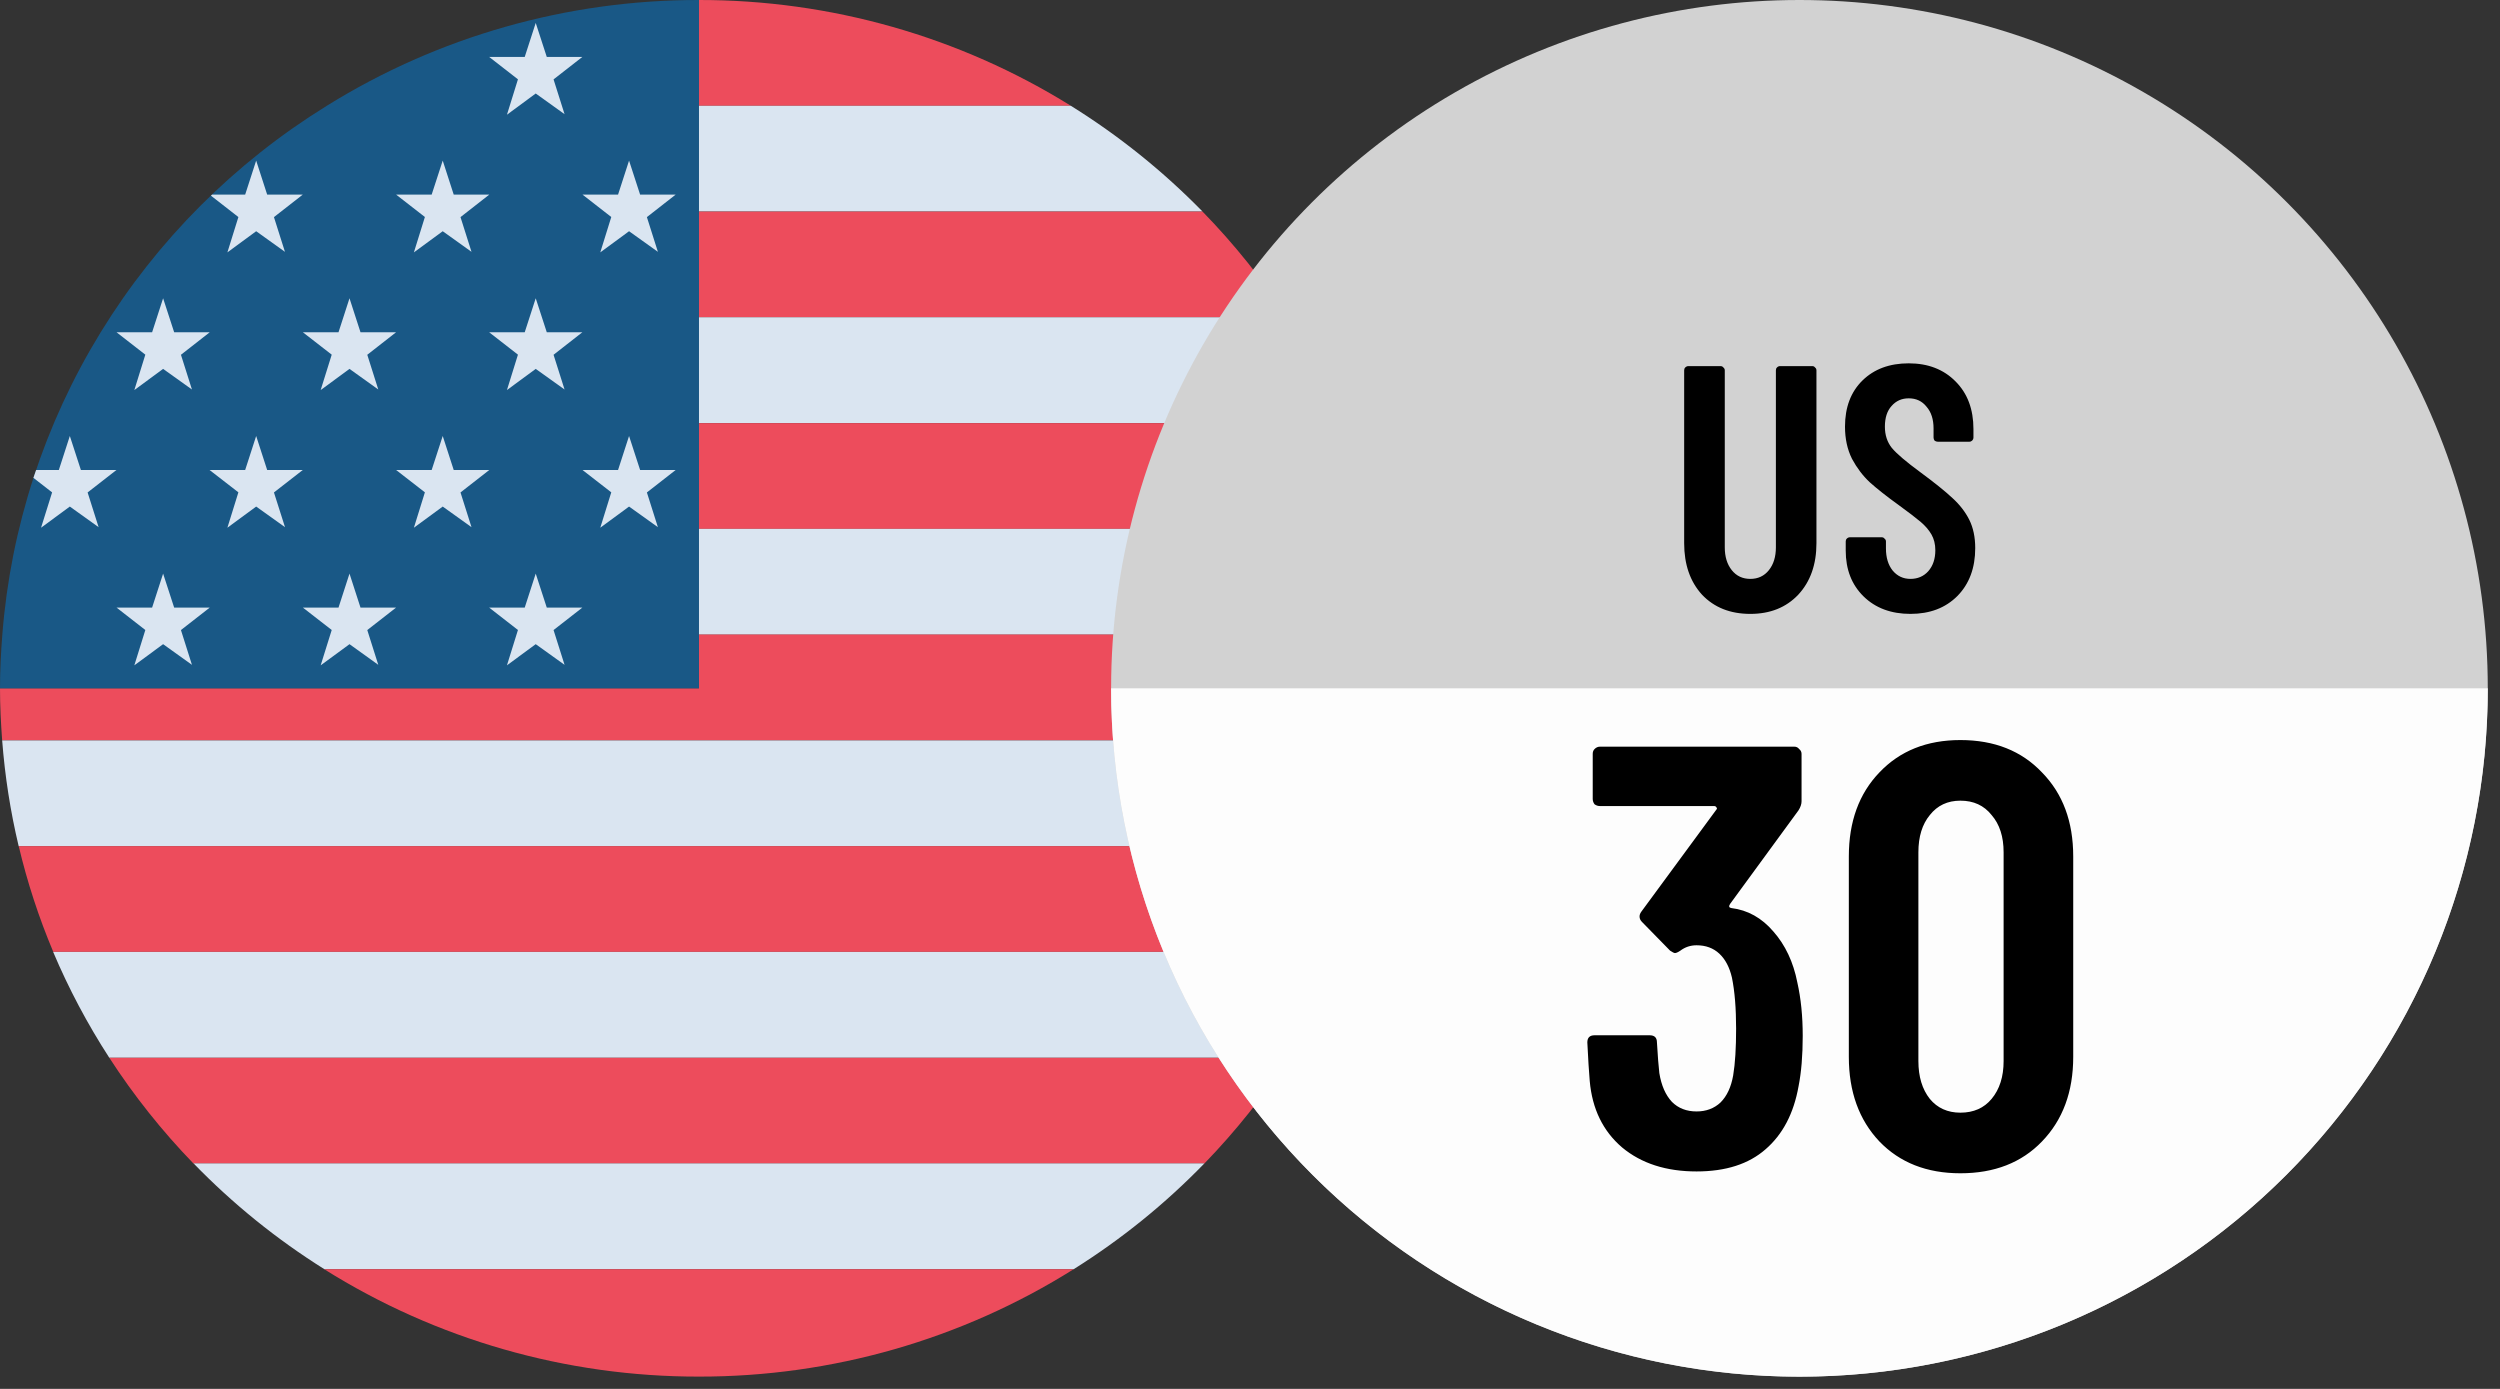
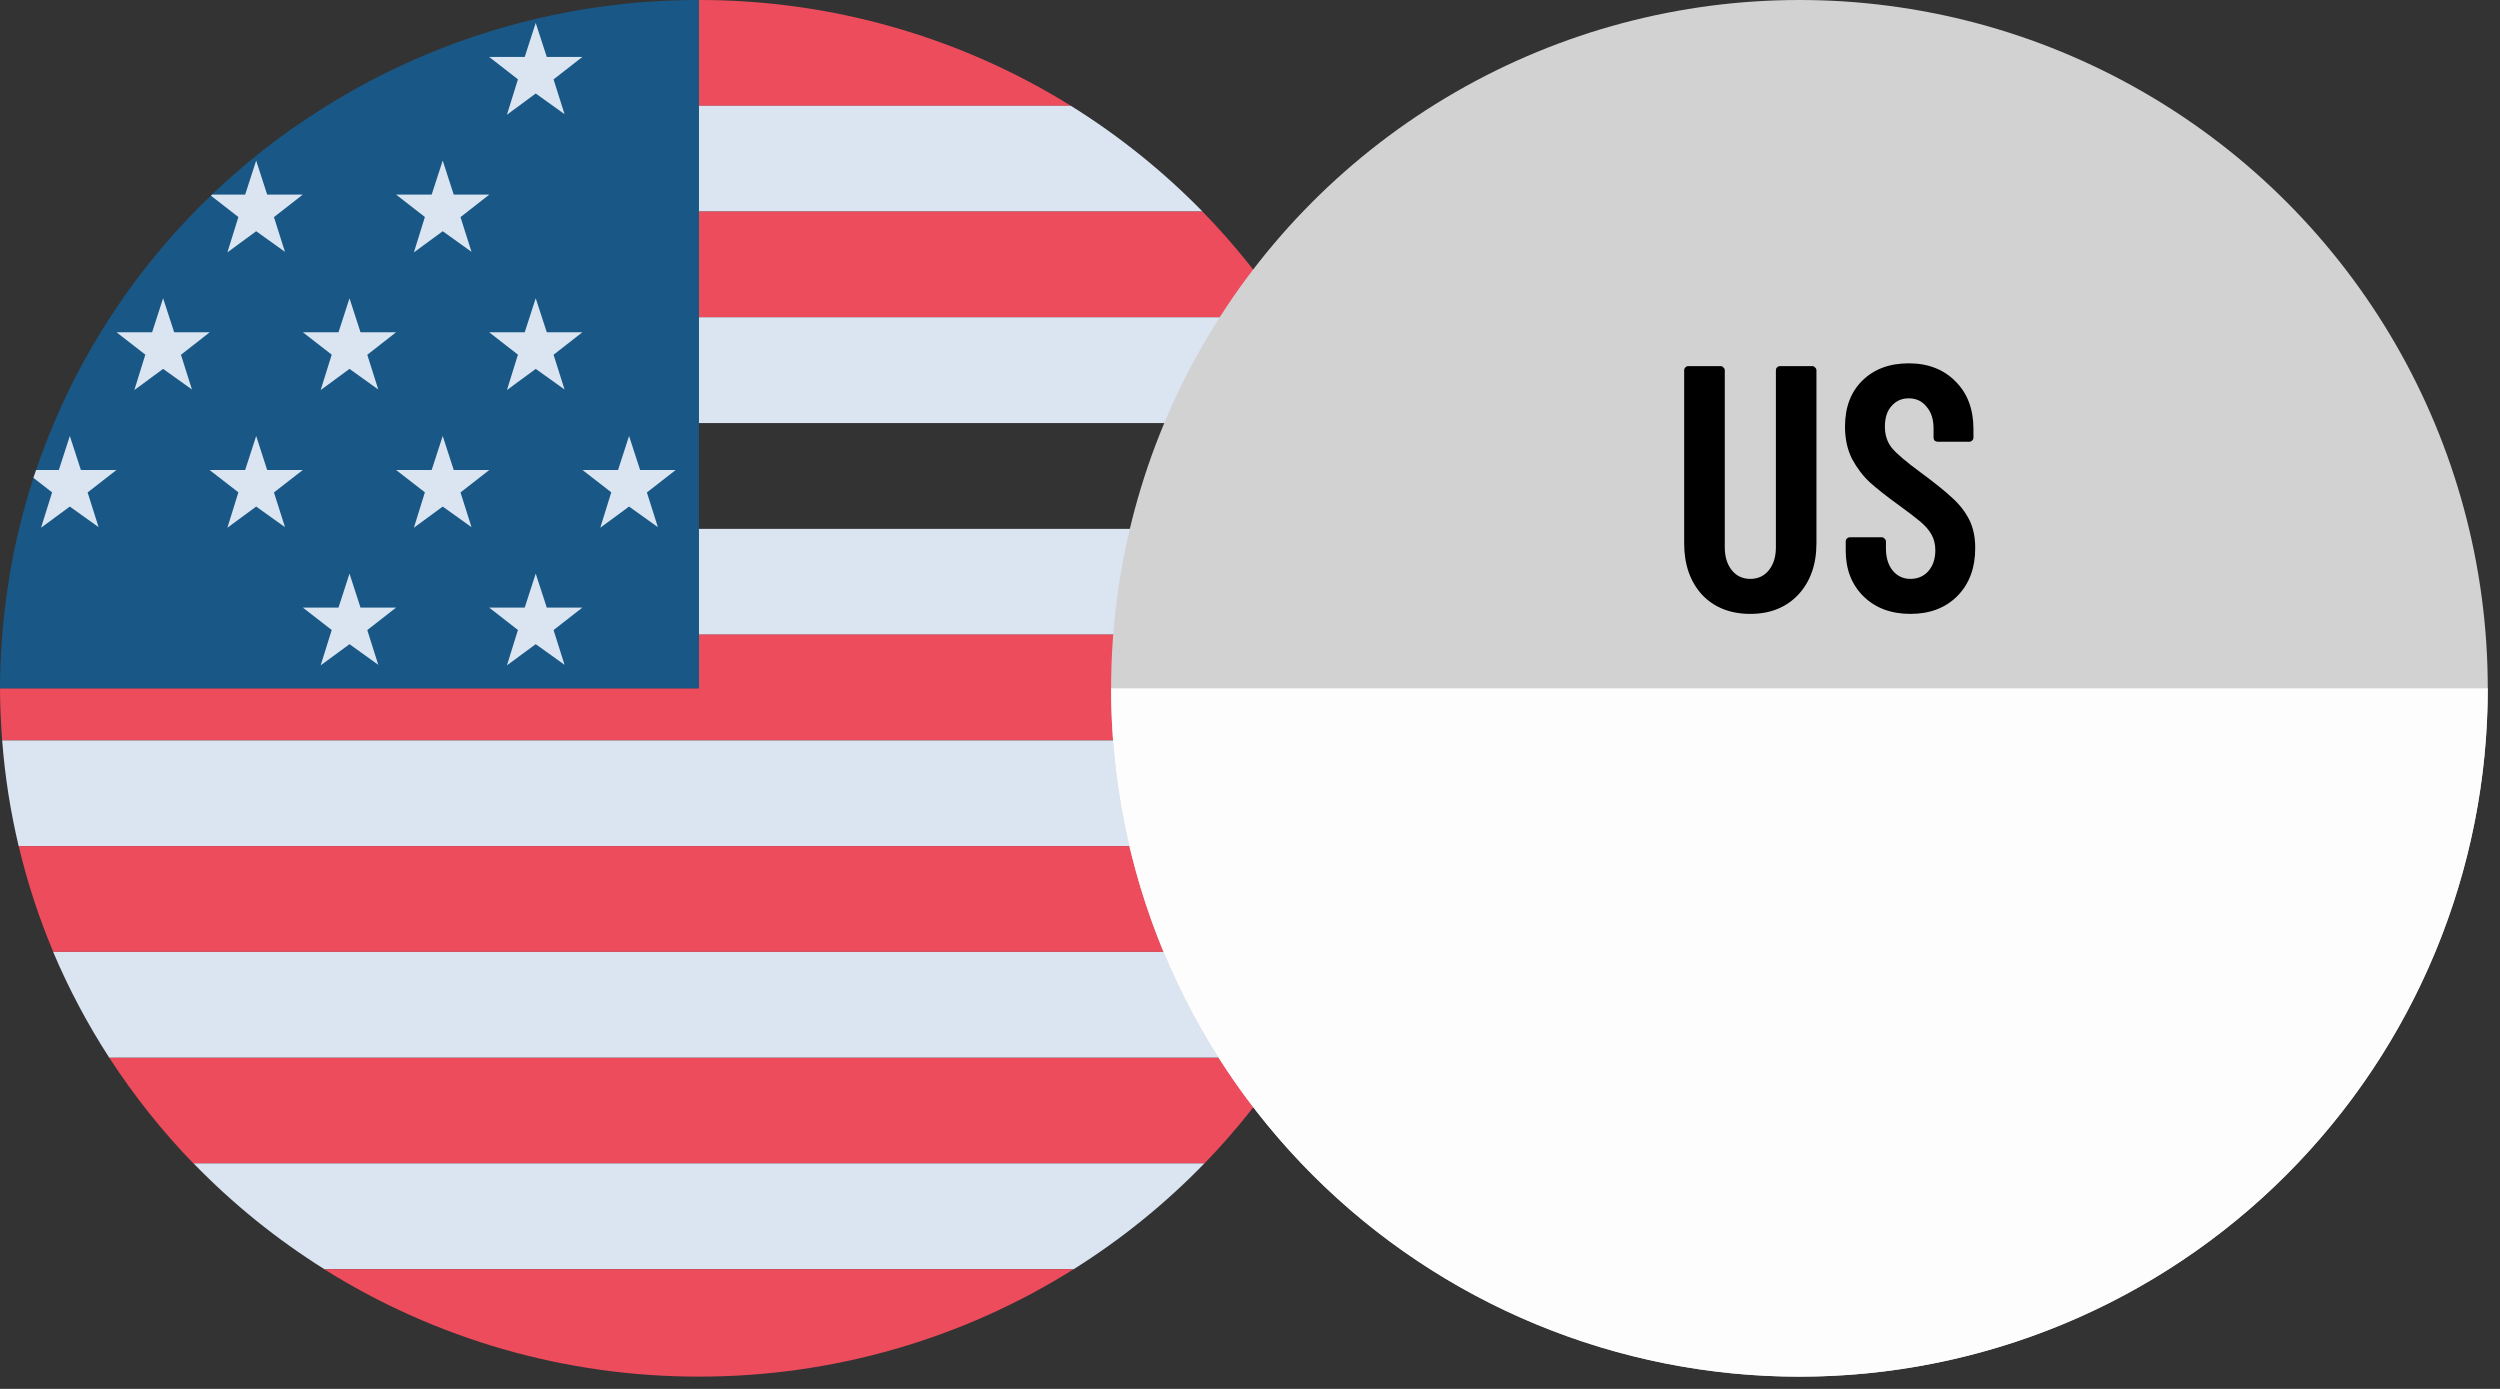
<svg xmlns="http://www.w3.org/2000/svg" width="45" height="25" viewBox="0 0 45 25" fill="none">
  <rect x="0" y="0" width="45" height="25" fill="#333333" stroke="none" />
  <path d="M19.275 1.904C17.27 0.657 14.948 -0.003 12.577 8.44486e-06V1.904H19.275Z" fill="#ED4C5C" />
  <path d="M12.577 3.808H21.646C20.936 3.082 20.14 2.442 19.275 1.904H12.577V3.808Z" fill="#DAE5F1" />
  <path d="M12.577 5.713H23.171C22.727 5.031 22.216 4.393 21.646 3.809H12.577V5.713Z" fill="#ED4C5C" />
  <path d="M12.577 7.615H24.188C23.906 6.952 23.566 6.315 23.171 5.711H12.577V7.615Z" fill="#DAE5F1" />
-   <path d="M12.577 9.52H24.815C24.659 8.869 24.449 8.233 24.188 7.616H12.577V9.52Z" fill="#ED4C5C" />
  <path d="M12.577 11.424H25.116C25.066 10.783 24.965 10.146 24.814 9.52H12.577V11.424Z" fill="#DAE5F1" />
  <path d="M25.119 11.422H12.581V12.389H0C0 12.705 0.016 13.017 0.039 13.327H25.122C25.145 13.017 25.162 12.705 25.162 12.389C25.162 12.063 25.144 11.742 25.119 11.422Z" fill="#ED4C5C" />
  <path d="M0.336 15.231H24.824C24.974 14.605 25.073 13.968 25.122 13.327H0.039C0.088 13.968 0.187 14.605 0.336 15.231Z" fill="#DAE5F1" />
  <path d="M0.959 17.134H24.205C24.464 16.517 24.671 15.88 24.826 15.23H0.337C0.491 15.881 0.699 16.517 0.959 17.134Z" fill="#ED4C5C" />
  <path d="M1.967 19.039H23.194C23.585 18.434 23.923 17.797 24.203 17.135H0.957C1.237 17.797 1.575 18.434 1.967 19.039Z" fill="#DAE5F1" />
  <path d="M3.483 20.944H21.678C22.245 20.359 22.753 19.721 23.194 19.04H1.968C2.409 19.721 2.917 20.359 3.483 20.944Z" fill="#ED4C5C" />
  <path d="M5.838 22.845H19.327C20.186 22.306 20.976 21.667 21.679 20.941H3.484C4.188 21.667 4.978 22.306 5.838 22.845Z" fill="#DAE5F1" />
  <path d="M12.581 24.779C14.97 24.782 17.311 24.111 19.325 22.846H5.836C7.851 24.111 10.191 24.782 12.581 24.779Z" fill="#ED4C5C" />
  <path d="M5.883 1.904C4.221 2.93 2.828 4.326 1.813 5.98C0.799 7.633 0.192 9.497 0.042 11.423C0.017 11.742 0 12.064 0 12.39H12.581V9.26365e-06C10.21 -0.003 7.887 0.657 5.883 1.904Z" fill="#195886" />
  <path d="M9.643 0.413L9.842 1.025H10.482L9.964 1.429L10.162 2.055L9.643 1.683L9.125 2.065L9.323 1.428L8.805 1.025H9.445L9.643 0.413Z" fill="#DAE5F1" />
-   <path d="M11.323 2.891L11.522 3.503H12.162L11.644 3.908L11.842 4.533L11.323 4.162L10.805 4.543L11.003 3.906L10.485 3.503H11.125L11.323 2.891Z" fill="#DAE5F1" />
  <path d="M7.969 2.891L8.167 3.503H8.807L8.289 3.908L8.487 4.533L7.969 4.162L7.45 4.543L7.648 3.906L7.13 3.503H7.77L7.969 2.891Z" fill="#DAE5F1" />
  <path d="M9.643 5.369L9.842 5.981H10.482L9.964 6.386L10.162 7.011L9.643 6.64L9.125 7.021L9.323 6.384L8.805 5.981H9.445L9.643 5.369Z" fill="#DAE5F1" />
  <path d="M6.291 5.369L6.489 5.981H7.129L6.611 6.386L6.809 7.011L6.291 6.64L5.772 7.021L5.971 6.384L5.452 5.981H6.093L6.291 5.369Z" fill="#DAE5F1" />
  <path d="M2.936 5.369L3.135 5.981H3.775L3.257 6.386L3.455 7.011L2.936 6.64L2.418 7.021L2.616 6.384L2.098 5.981H2.738L2.936 5.369Z" fill="#DAE5F1" />
  <path d="M11.323 7.848L11.522 8.46H12.162L11.644 8.864L11.842 9.489L11.323 9.118L10.805 9.499L11.003 8.862L10.485 8.46H11.125L11.323 7.848Z" fill="#DAE5F1" />
  <path d="M7.969 7.848L8.167 8.46H8.807L8.289 8.864L8.487 9.489L7.969 9.118L7.45 9.499L7.648 8.862L7.13 8.46H7.77L7.969 7.848Z" fill="#DAE5F1" />
  <path d="M4.611 7.848L4.809 8.46H5.45L4.931 8.864L5.13 9.489L4.611 9.118L4.093 9.499L4.291 8.862L3.772 8.46H4.413L4.611 7.848Z" fill="#DAE5F1" />
  <path d="M9.643 10.325L9.842 10.937H10.482L9.964 11.341L10.162 11.967L9.643 11.595L9.125 11.976L9.323 11.34L8.805 10.937H9.445L9.643 10.325Z" fill="#DAE5F1" />
  <path d="M6.291 10.325L6.489 10.937H7.129L6.611 11.341L6.809 11.967L6.291 11.595L5.772 11.976L5.971 11.34L5.452 10.937H6.093L6.291 10.325Z" fill="#DAE5F1" />
-   <path d="M2.936 10.325L3.135 10.937H3.775L3.257 11.341L3.455 11.967L2.936 11.595L2.418 11.976L2.616 11.34L2.098 10.937H2.738L2.936 10.325Z" fill="#DAE5F1" />
  <path d="M4.093 4.543L4.611 4.162L5.129 4.533L4.931 3.908L5.45 3.503H4.809L4.611 2.891L4.413 3.503H3.817C3.81 3.51 3.804 3.515 3.797 3.522L4.291 3.907L4.093 4.543Z" fill="#DAE5F1" />
  <path d="M0.739 9.499L1.257 9.118L1.775 9.489L1.577 8.864L2.096 8.46H1.456L1.257 7.848L1.059 8.46H0.65C0.633 8.507 0.616 8.554 0.601 8.601L0.938 8.863L0.739 9.499Z" fill="#DAE5F1" />
  <circle cx="32.39" cy="12.39" r="12.39" fill="#D2D2D2" />
  <path d="M44.78 12.39C44.78 14.017 44.459 15.628 43.837 17.131C43.214 18.635 42.302 20 41.151 21.151C40.001 22.302 38.635 23.214 37.131 23.837C35.628 24.459 34.017 24.78 32.39 24.78C30.763 24.78 29.152 24.459 27.649 23.837C26.145 23.214 24.779 22.302 23.629 21.151C22.478 20 21.566 18.635 20.943 17.131C20.32 15.628 20 14.017 20 12.39L32.39 12.39H44.78Z" fill="#FDFDFD" />
-   <path d="M32.352 17.684C32.417 17.972 32.449 18.293 32.449 18.646C32.449 18.998 32.424 19.301 32.374 19.553C32.287 20.042 32.089 20.42 31.78 20.687C31.477 20.953 31.063 21.086 30.538 21.086C29.991 21.086 29.544 20.942 29.198 20.654C28.853 20.359 28.659 19.96 28.615 19.456C28.601 19.297 28.587 19.067 28.572 18.764C28.572 18.678 28.615 18.635 28.702 18.635H29.695C29.782 18.635 29.825 18.678 29.825 18.764C29.839 19.009 29.854 19.193 29.868 19.315C29.904 19.538 29.98 19.711 30.095 19.834C30.21 19.949 30.358 20.006 30.538 20.006C30.71 20.006 30.855 19.952 30.97 19.844C31.085 19.729 31.16 19.567 31.197 19.358C31.233 19.142 31.25 18.862 31.25 18.516C31.25 18.149 31.225 17.843 31.175 17.598C31.132 17.411 31.056 17.267 30.948 17.166C30.84 17.065 30.703 17.015 30.538 17.015C30.43 17.015 30.332 17.047 30.246 17.112C30.203 17.141 30.171 17.155 30.149 17.155C30.134 17.155 30.106 17.141 30.062 17.112L29.555 16.594C29.526 16.565 29.512 16.532 29.512 16.496C29.512 16.468 29.523 16.439 29.544 16.41L30.894 14.574C30.909 14.56 30.909 14.545 30.894 14.531C30.887 14.516 30.872 14.509 30.851 14.509H28.799C28.763 14.509 28.73 14.498 28.702 14.477C28.68 14.448 28.669 14.416 28.669 14.38V13.57C28.669 13.534 28.68 13.505 28.702 13.483C28.73 13.454 28.763 13.44 28.799 13.44H32.298C32.334 13.44 32.363 13.454 32.385 13.483C32.413 13.505 32.428 13.534 32.428 13.57V14.423C32.428 14.473 32.41 14.527 32.374 14.585L31.142 16.27C31.114 16.313 31.121 16.338 31.164 16.345C31.459 16.381 31.711 16.522 31.92 16.766C32.136 17.011 32.28 17.317 32.352 17.684ZM35.287 21.119C34.683 21.119 34.197 20.928 33.829 20.546C33.462 20.158 33.279 19.65 33.279 19.024V15.416C33.279 14.79 33.462 14.286 33.829 13.904C34.197 13.516 34.683 13.321 35.287 13.321C35.899 13.321 36.389 13.516 36.756 13.904C37.131 14.286 37.318 14.79 37.318 15.416V19.024C37.318 19.65 37.131 20.158 36.756 20.546C36.389 20.928 35.899 21.119 35.287 21.119ZM35.287 20.028C35.525 20.028 35.712 19.945 35.849 19.78C35.993 19.607 36.065 19.38 36.065 19.099V15.341C36.065 15.06 35.993 14.837 35.849 14.671C35.712 14.498 35.525 14.412 35.287 14.412C35.057 14.412 34.873 14.498 34.737 14.671C34.6 14.837 34.531 15.06 34.531 15.341V19.099C34.531 19.38 34.6 19.607 34.737 19.78C34.873 19.945 35.057 20.028 35.287 20.028Z" fill="black" />
  <path d="M31.506 11.05C31.145 11.05 30.855 10.935 30.636 10.704C30.422 10.469 30.315 10.16 30.315 9.778V6.666C30.315 6.645 30.321 6.628 30.334 6.615C30.351 6.598 30.37 6.59 30.391 6.59H30.97C30.991 6.59 31.008 6.598 31.021 6.615C31.037 6.628 31.046 6.645 31.046 6.666V9.853C31.046 10.021 31.088 10.158 31.172 10.263C31.256 10.368 31.367 10.42 31.506 10.42C31.644 10.42 31.756 10.368 31.84 10.263C31.924 10.158 31.966 10.021 31.966 9.853V6.666C31.966 6.645 31.972 6.628 31.985 6.615C32.001 6.598 32.02 6.59 32.041 6.59H32.621C32.642 6.59 32.659 6.598 32.671 6.615C32.688 6.628 32.696 6.645 32.696 6.666V9.778C32.696 10.16 32.587 10.469 32.369 10.704C32.15 10.935 31.863 11.05 31.506 11.05ZM34.388 11.05C34.04 11.05 33.758 10.945 33.544 10.735C33.33 10.525 33.223 10.25 33.223 9.91V9.746C33.223 9.725 33.229 9.709 33.242 9.696C33.258 9.679 33.277 9.671 33.298 9.671H33.872C33.893 9.671 33.909 9.679 33.922 9.696C33.939 9.709 33.947 9.725 33.947 9.746V9.872C33.947 10.036 33.987 10.168 34.067 10.269C34.151 10.37 34.258 10.42 34.388 10.42C34.518 10.42 34.626 10.374 34.709 10.282C34.794 10.185 34.836 10.059 34.836 9.904C34.836 9.795 34.812 9.7 34.766 9.62C34.72 9.54 34.655 9.465 34.571 9.393C34.487 9.322 34.352 9.219 34.168 9.085C33.958 8.934 33.788 8.799 33.657 8.682C33.531 8.564 33.424 8.423 33.336 8.259C33.252 8.091 33.21 7.898 33.21 7.68C33.21 7.331 33.315 7.054 33.525 6.848C33.735 6.643 34.012 6.54 34.357 6.54C34.705 6.54 34.987 6.649 35.201 6.867C35.415 7.081 35.522 7.367 35.522 7.724V7.875C35.522 7.896 35.514 7.915 35.497 7.932C35.484 7.944 35.468 7.951 35.447 7.951H34.88C34.859 7.951 34.84 7.944 34.823 7.932C34.81 7.915 34.804 7.896 34.804 7.875V7.711C34.804 7.548 34.762 7.417 34.678 7.321C34.598 7.22 34.491 7.17 34.357 7.17C34.231 7.17 34.128 7.216 34.048 7.308C33.968 7.396 33.928 7.52 33.928 7.68C33.928 7.831 33.97 7.959 34.054 8.064C34.142 8.169 34.313 8.314 34.565 8.499C34.821 8.688 35.014 8.843 35.144 8.965C35.274 9.083 35.375 9.213 35.447 9.356C35.518 9.498 35.554 9.669 35.554 9.866C35.554 10.223 35.447 10.511 35.232 10.729C35.018 10.943 34.737 11.05 34.388 11.05Z" fill="black" />
</svg>